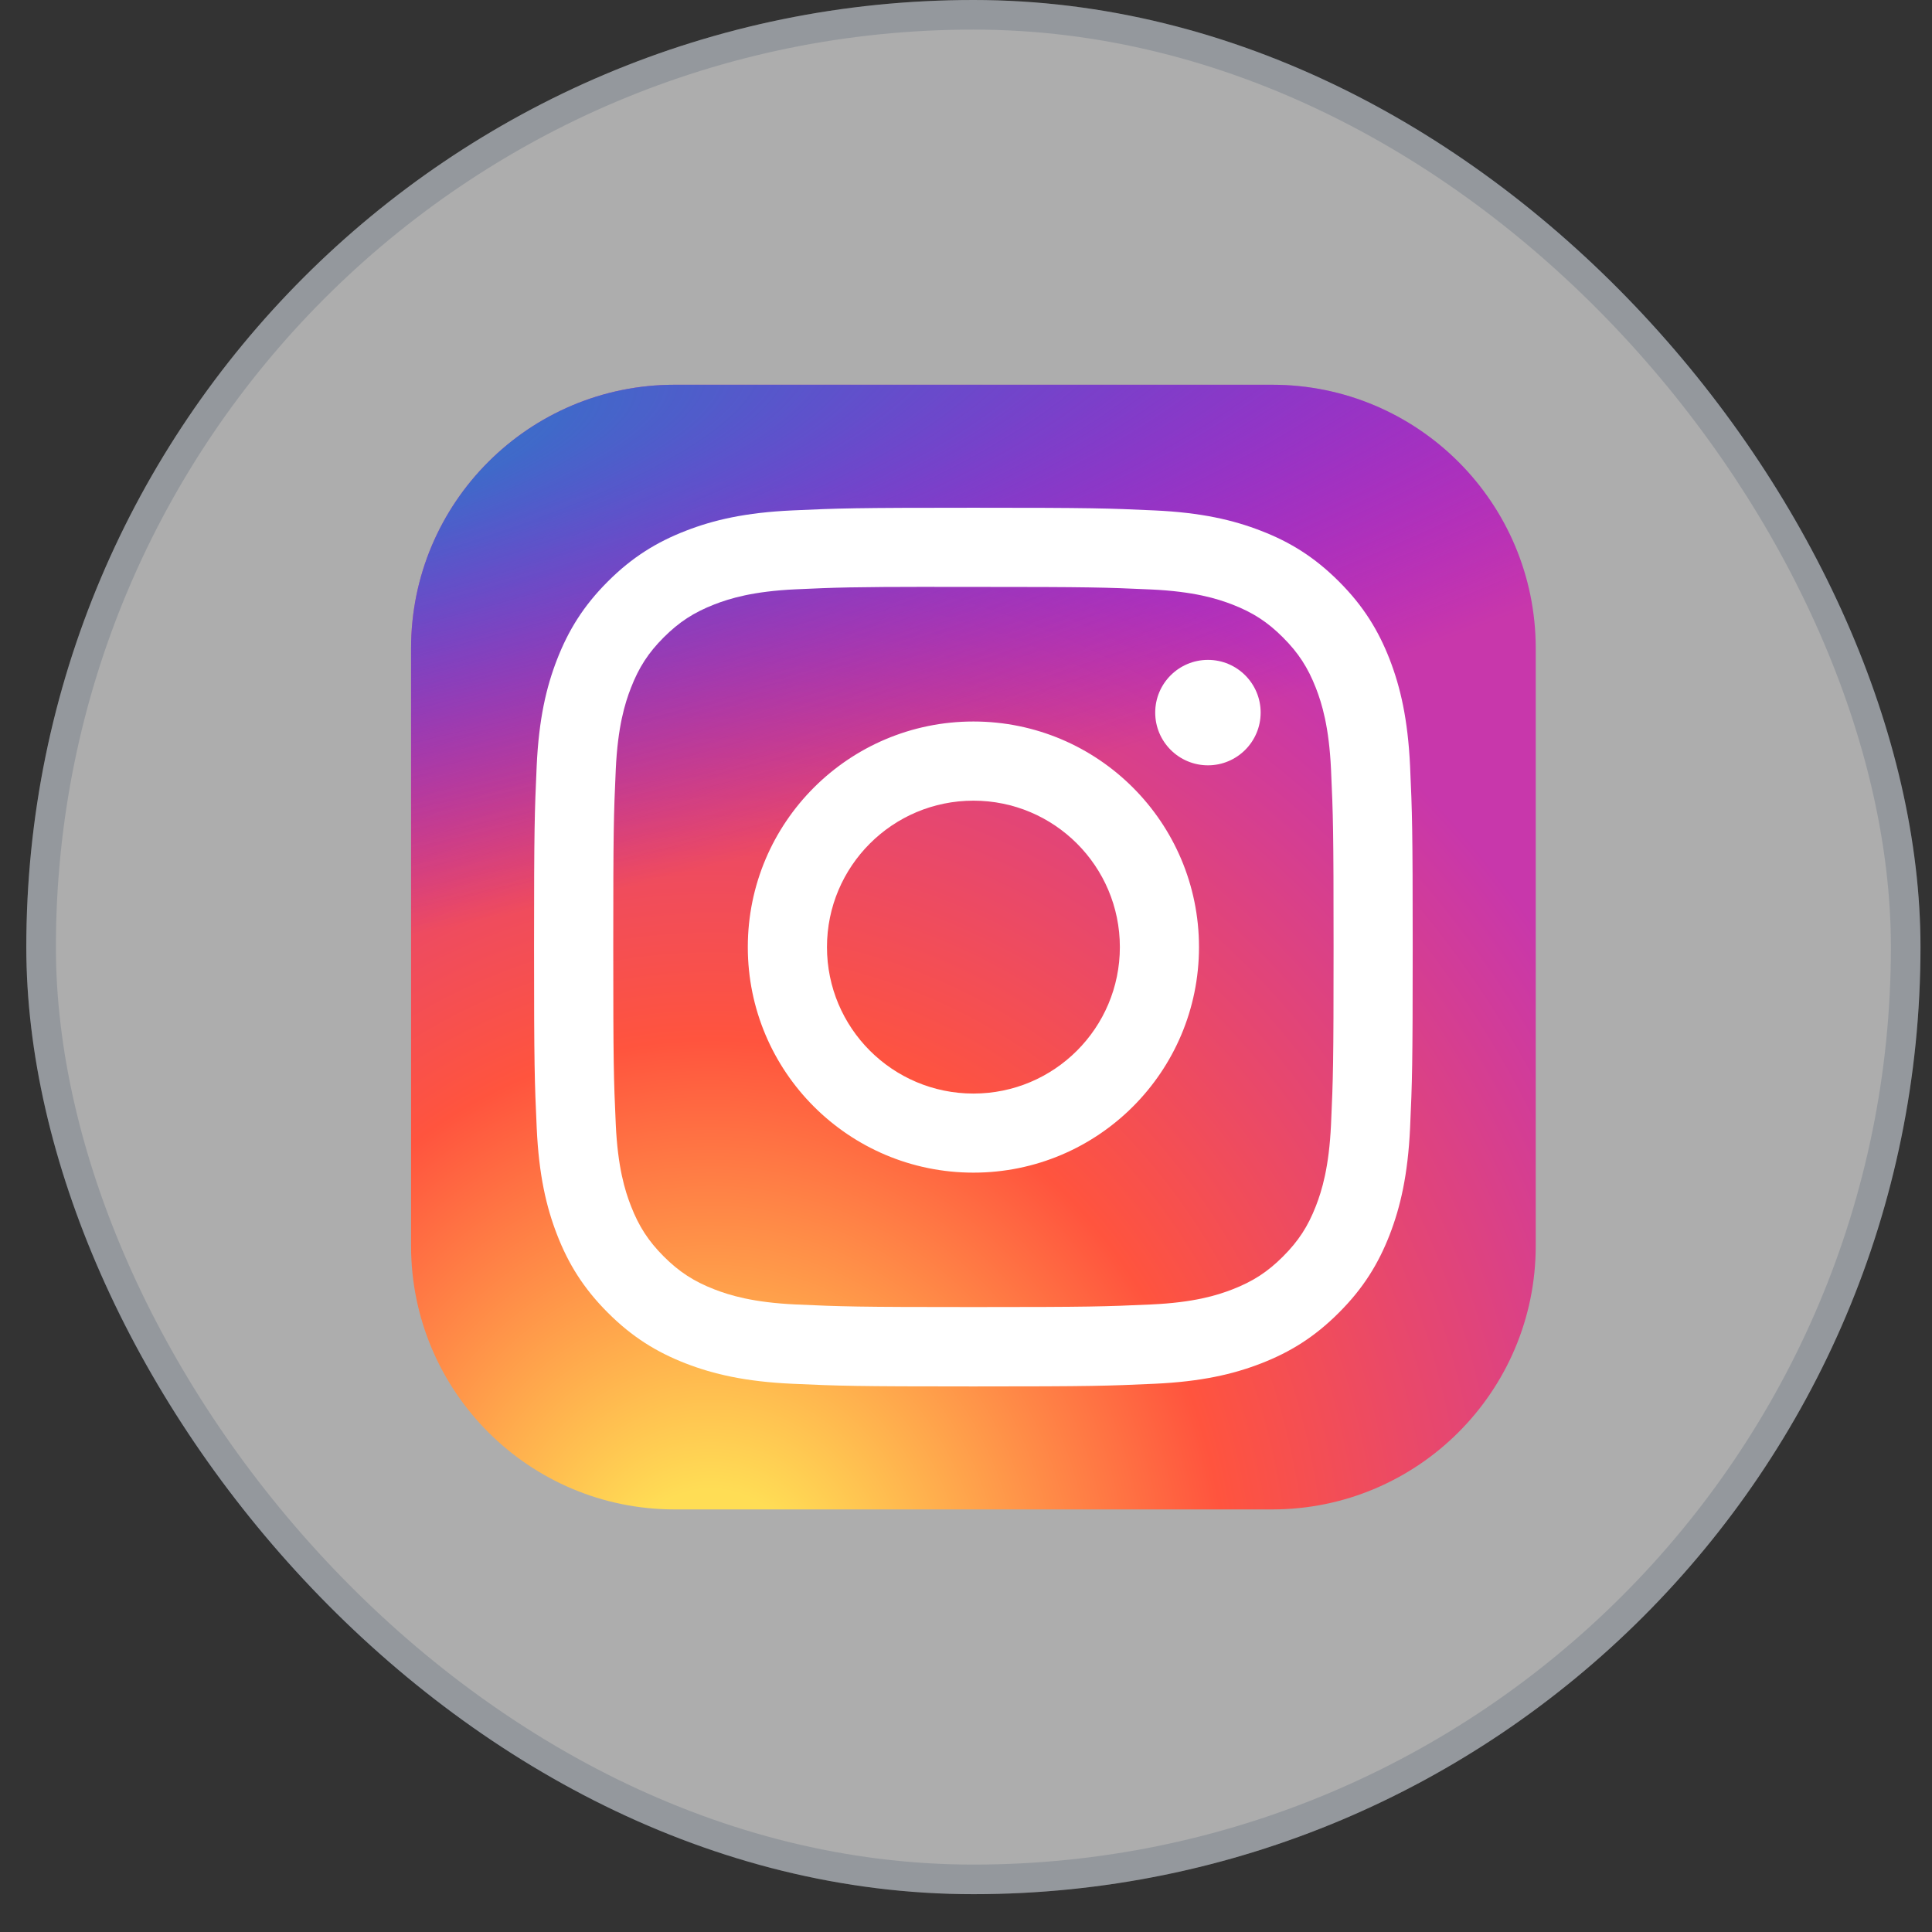
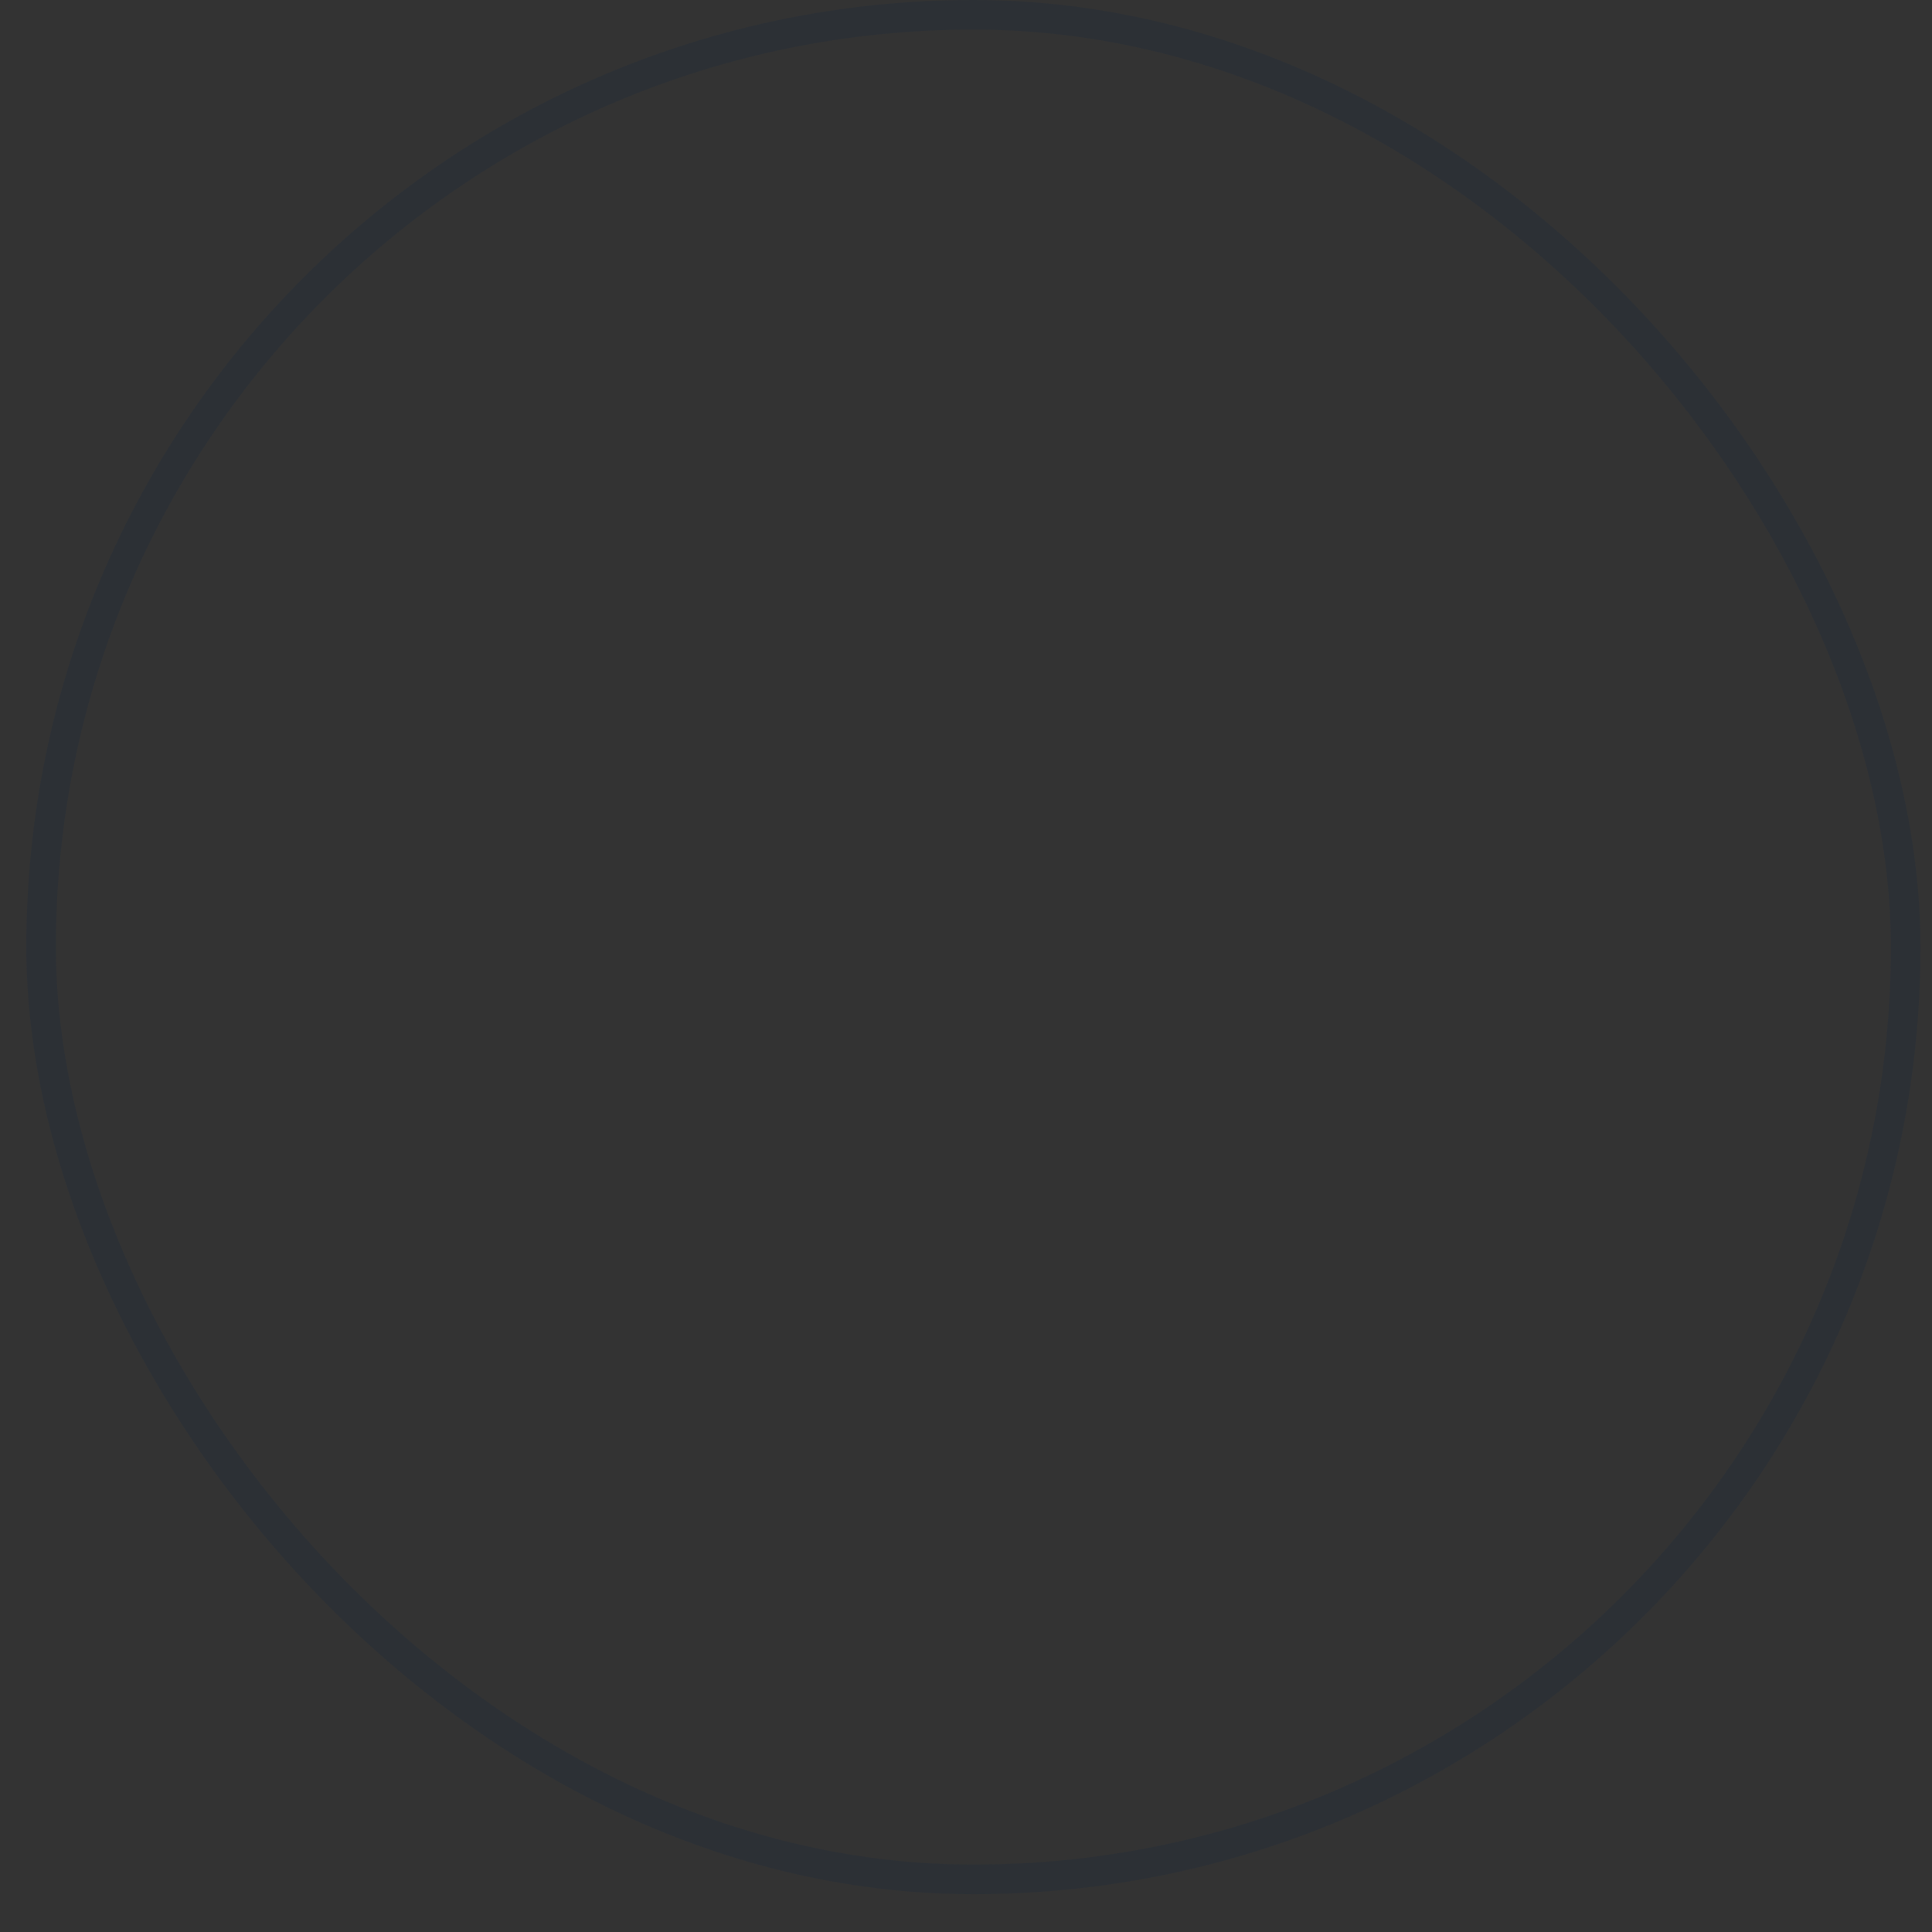
<svg xmlns="http://www.w3.org/2000/svg" width="47" height="47" viewBox="0 0 47 47" fill="none">
  <rect x="0" y="0" width="47" height="47" fill="#333333" stroke="none" />
-   <rect x="0.64" width="46.08" height="46.08" rx="23.04" fill="white" fill-opacity="0.6" />
  <rect x="1" y="0.36" width="45.36" height="45.36" rx="22.68" stroke="#0D2247" stroke-opacity="0.15" stroke-width="0.72" />
  <g clip-path="url(#clip0_3217_6278)">
-     <path d="M30.948 9.36H16.413C12.871 9.36 10 12.231 10 15.772V30.307C10 33.849 12.871 36.72 16.413 36.72H30.948C34.489 36.72 37.36 33.849 37.36 30.307V15.772C37.36 12.231 34.489 9.36 30.948 9.36Z" fill="url(#paint0_radial_3217_6278)" />
-     <path d="M30.948 9.36H16.413C12.871 9.36 10 12.231 10 15.772V30.307C10 33.849 12.871 36.72 16.413 36.72H30.948C34.489 36.72 37.36 33.849 37.36 30.307V15.772C37.36 12.231 34.489 9.36 30.948 9.36Z" fill="url(#paint1_radial_3217_6278)" />
    <path d="M23.681 12.352C20.778 12.352 20.414 12.365 19.274 12.417C18.136 12.469 17.359 12.649 16.68 12.914C15.977 13.187 15.381 13.552 14.787 14.146C14.192 14.74 13.827 15.336 13.553 16.039C13.288 16.719 13.108 17.496 13.056 18.633C13.005 19.773 12.992 20.137 12.992 23.04C12.992 25.943 13.005 26.306 13.057 27.446C13.109 28.584 13.289 29.36 13.553 30.04C13.826 30.743 14.192 31.339 14.786 31.933C15.38 32.528 15.976 32.894 16.678 33.167C17.359 33.431 18.135 33.611 19.273 33.663C20.413 33.715 20.777 33.728 23.679 33.728C26.582 33.728 26.945 33.715 28.085 33.663C29.223 33.611 30.001 33.431 30.681 33.167C31.383 32.894 31.979 32.528 32.572 31.933C33.167 31.339 33.532 30.743 33.806 30.04C34.069 29.36 34.249 28.583 34.303 27.446C34.354 26.306 34.367 25.943 34.367 23.04C34.367 20.137 34.354 19.773 34.303 18.633C34.249 17.495 34.069 16.719 33.806 16.039C33.532 15.336 33.167 14.74 32.572 14.146C31.978 13.552 31.384 13.186 30.68 12.914C29.999 12.649 29.222 12.469 28.084 12.417C26.944 12.365 26.581 12.352 23.677 12.352H23.681ZM22.722 14.278C23.006 14.278 23.324 14.278 23.681 14.278C26.534 14.278 26.872 14.289 27.999 14.34C29.041 14.388 29.607 14.562 29.984 14.708C30.483 14.902 30.838 15.133 31.212 15.508C31.586 15.882 31.817 16.238 32.012 16.737C32.158 17.113 32.332 17.678 32.38 18.72C32.431 19.847 32.442 20.185 32.442 23.038C32.442 25.89 32.431 26.228 32.38 27.355C32.332 28.397 32.158 28.963 32.012 29.339C31.818 29.838 31.586 30.193 31.212 30.567C30.838 30.941 30.483 31.172 29.984 31.366C29.607 31.513 29.041 31.687 27.999 31.734C26.873 31.785 26.534 31.797 23.681 31.797C20.827 31.797 20.489 31.785 19.362 31.734C18.32 31.686 17.754 31.512 17.377 31.366C16.879 31.172 16.522 30.941 16.148 30.567C15.774 30.192 15.543 29.837 15.349 29.338C15.202 28.962 15.028 28.396 14.98 27.354C14.929 26.227 14.919 25.889 14.919 23.035C14.919 20.181 14.929 19.844 14.98 18.718C15.028 17.676 15.202 17.11 15.349 16.733C15.542 16.235 15.774 15.878 16.148 15.504C16.523 15.13 16.879 14.899 17.378 14.704C17.754 14.558 18.32 14.384 19.362 14.336C20.348 14.291 20.73 14.278 22.722 14.276V14.278ZM29.386 16.053C28.678 16.053 28.103 16.627 28.103 17.335C28.103 18.043 28.678 18.618 29.386 18.618C30.094 18.618 30.668 18.043 30.668 17.335C30.668 16.627 30.094 16.053 29.386 16.053V16.053ZM23.681 17.552C20.65 17.552 18.192 20.009 18.192 23.04C18.192 26.071 20.65 28.527 23.681 28.527C26.712 28.527 29.168 26.071 29.168 23.04C29.168 20.009 26.712 17.552 23.68 17.552H23.681ZM23.681 19.478C25.648 19.478 27.243 21.073 27.243 23.04C27.243 25.008 25.648 26.603 23.681 26.603C21.713 26.603 20.118 25.008 20.118 23.04C20.118 21.073 21.713 19.478 23.681 19.478Z" fill="white" />
  </g>
  <defs>
    <radialGradient id="paint0_radial_3217_6278" cx="0" cy="0" r="1" gradientUnits="userSpaceOnUse" gradientTransform="translate(17.267 38.827) rotate(-90) scale(27.116 25.22)">
      <stop stop-color="#FFDD55" />
      <stop offset="0.1" stop-color="#FFDD55" />
      <stop offset="0.5" stop-color="#FF543E" />
      <stop offset="1" stop-color="#C837AB" />
    </radialGradient>
    <radialGradient id="paint1_radial_3217_6278" cx="0" cy="0" r="1" gradientUnits="userSpaceOnUse" gradientTransform="translate(5.417 11.331) rotate(78.681) scale(12.121 49.963)">
      <stop stop-color="#3771C8" />
      <stop offset="0.128" stop-color="#3771C8" />
      <stop offset="1" stop-color="#6600FF" stop-opacity="0" />
    </radialGradient>
    <clipPath id="clip0_3217_6278">
-       <rect width="27.36" height="27.36" fill="white" transform="translate(10 9.36)" />
-     </clipPath>
+       </clipPath>
  </defs>
</svg>